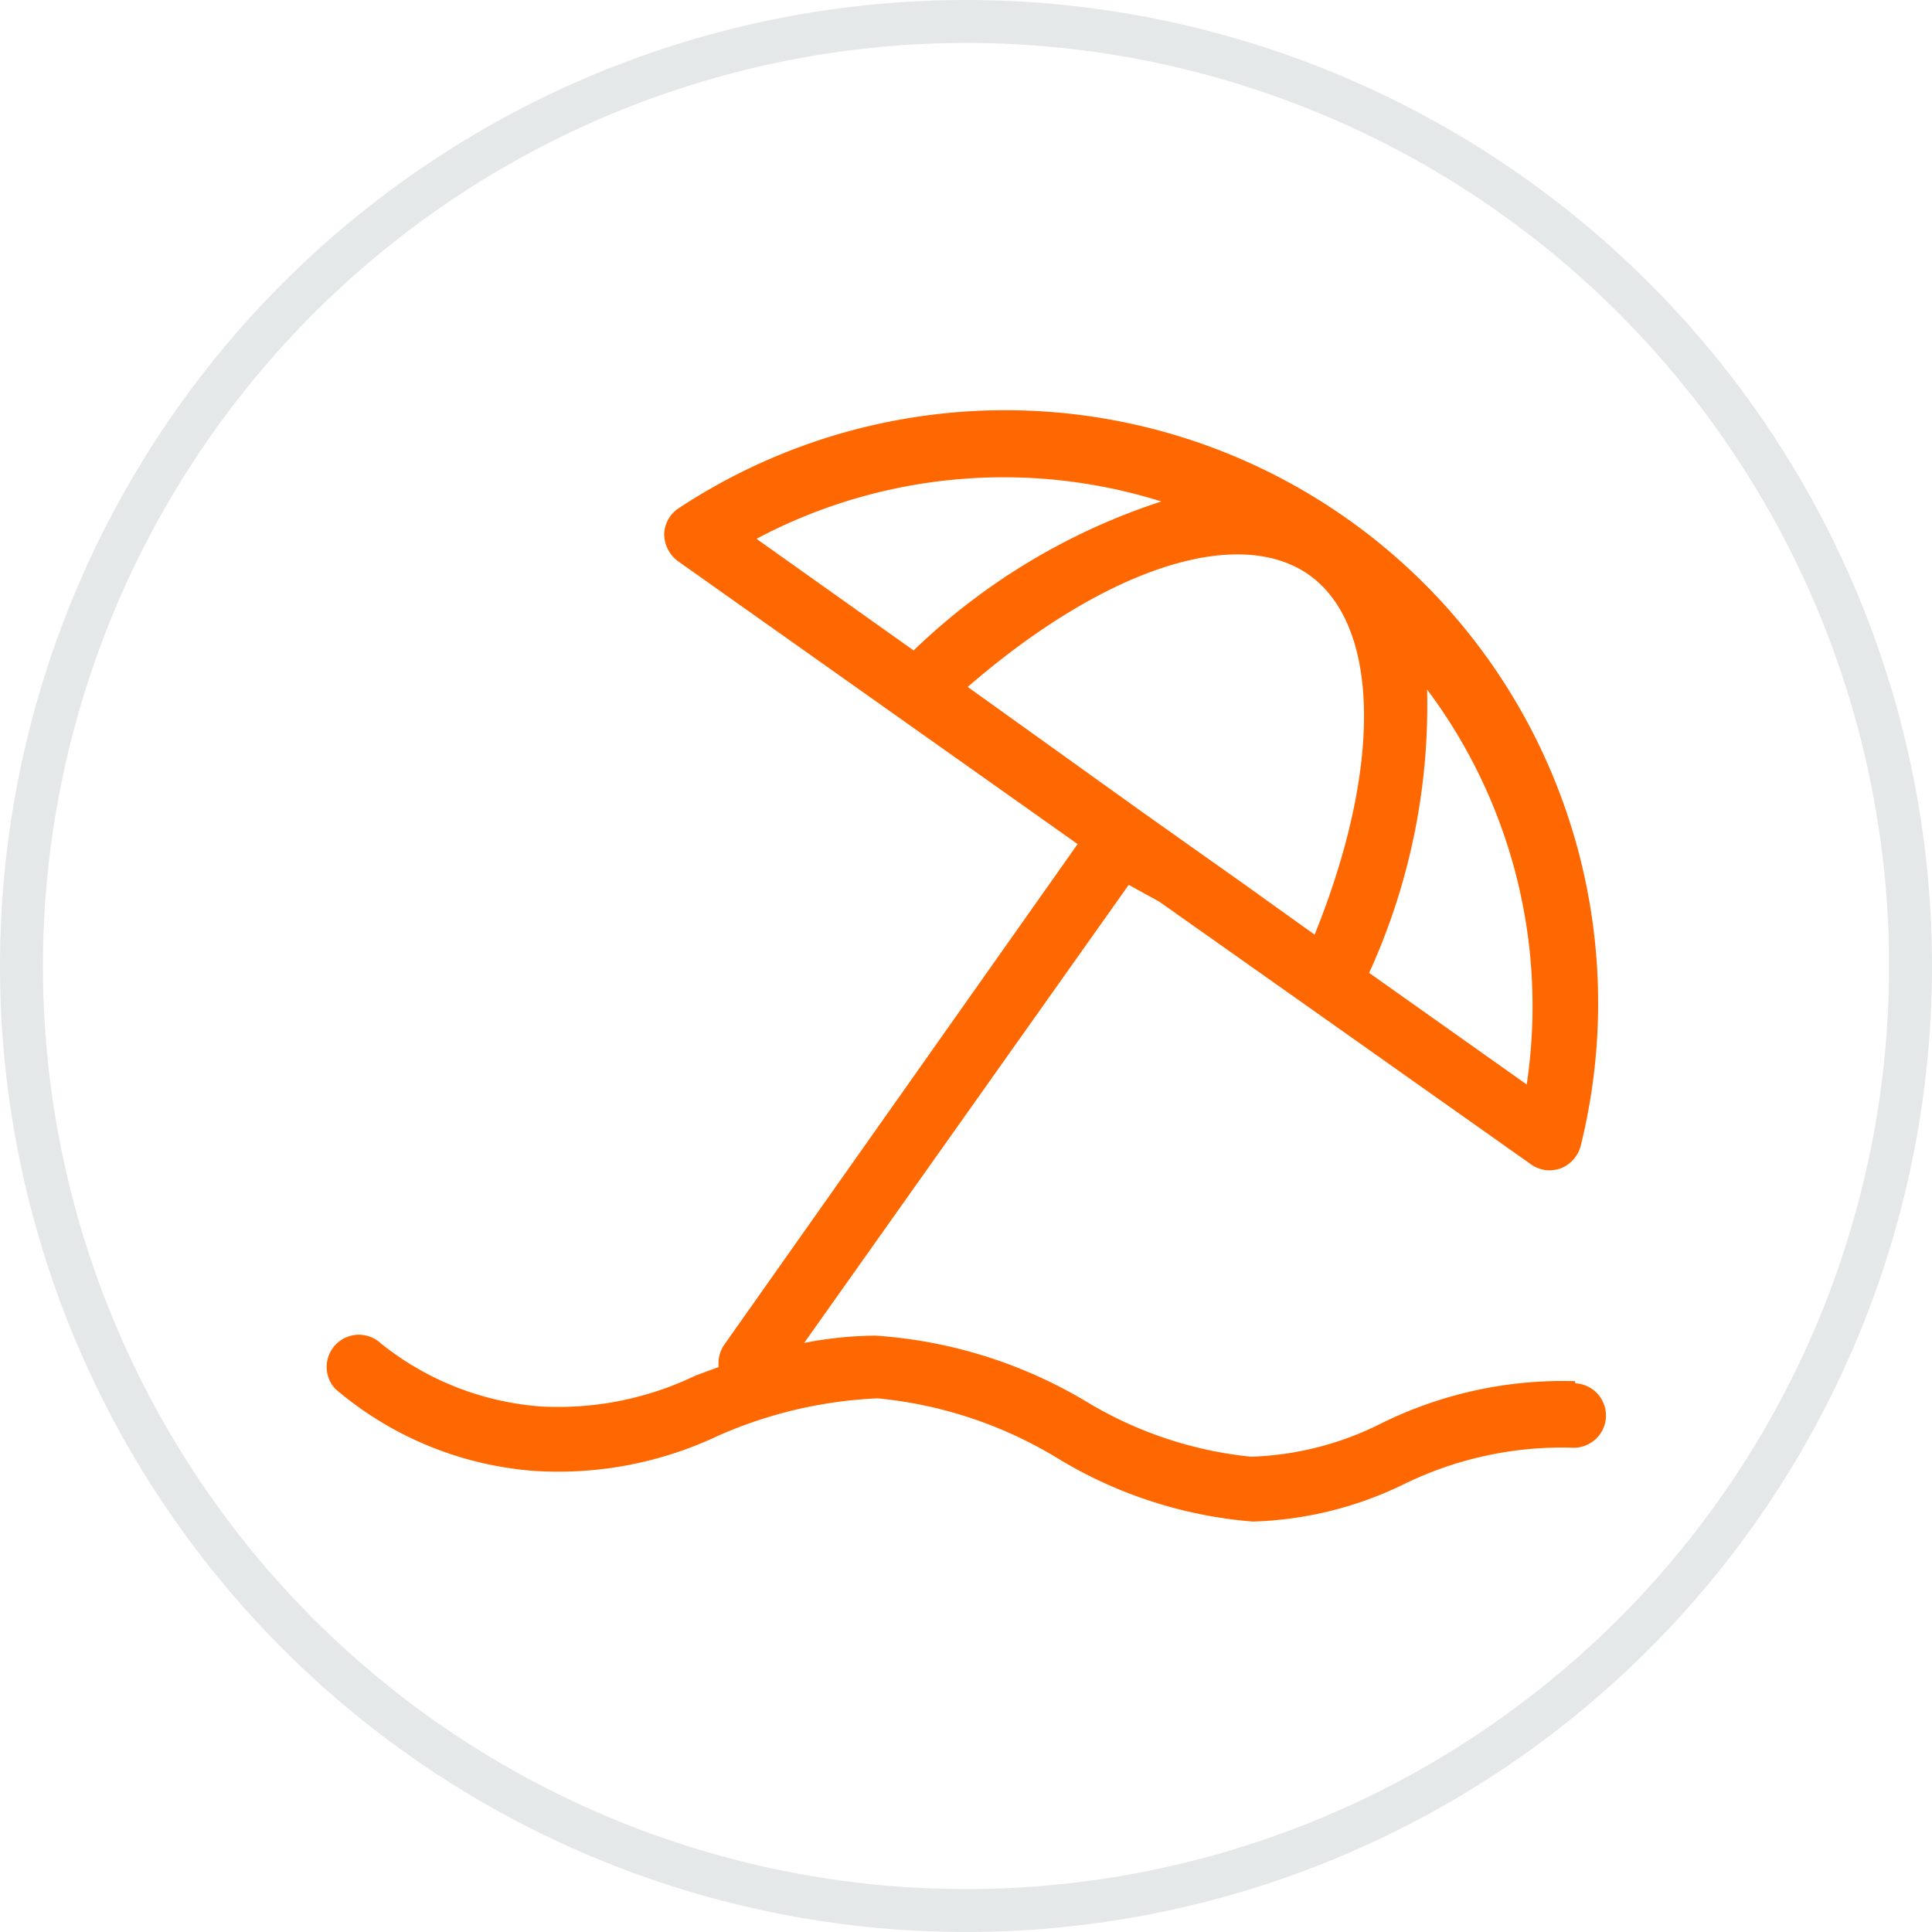
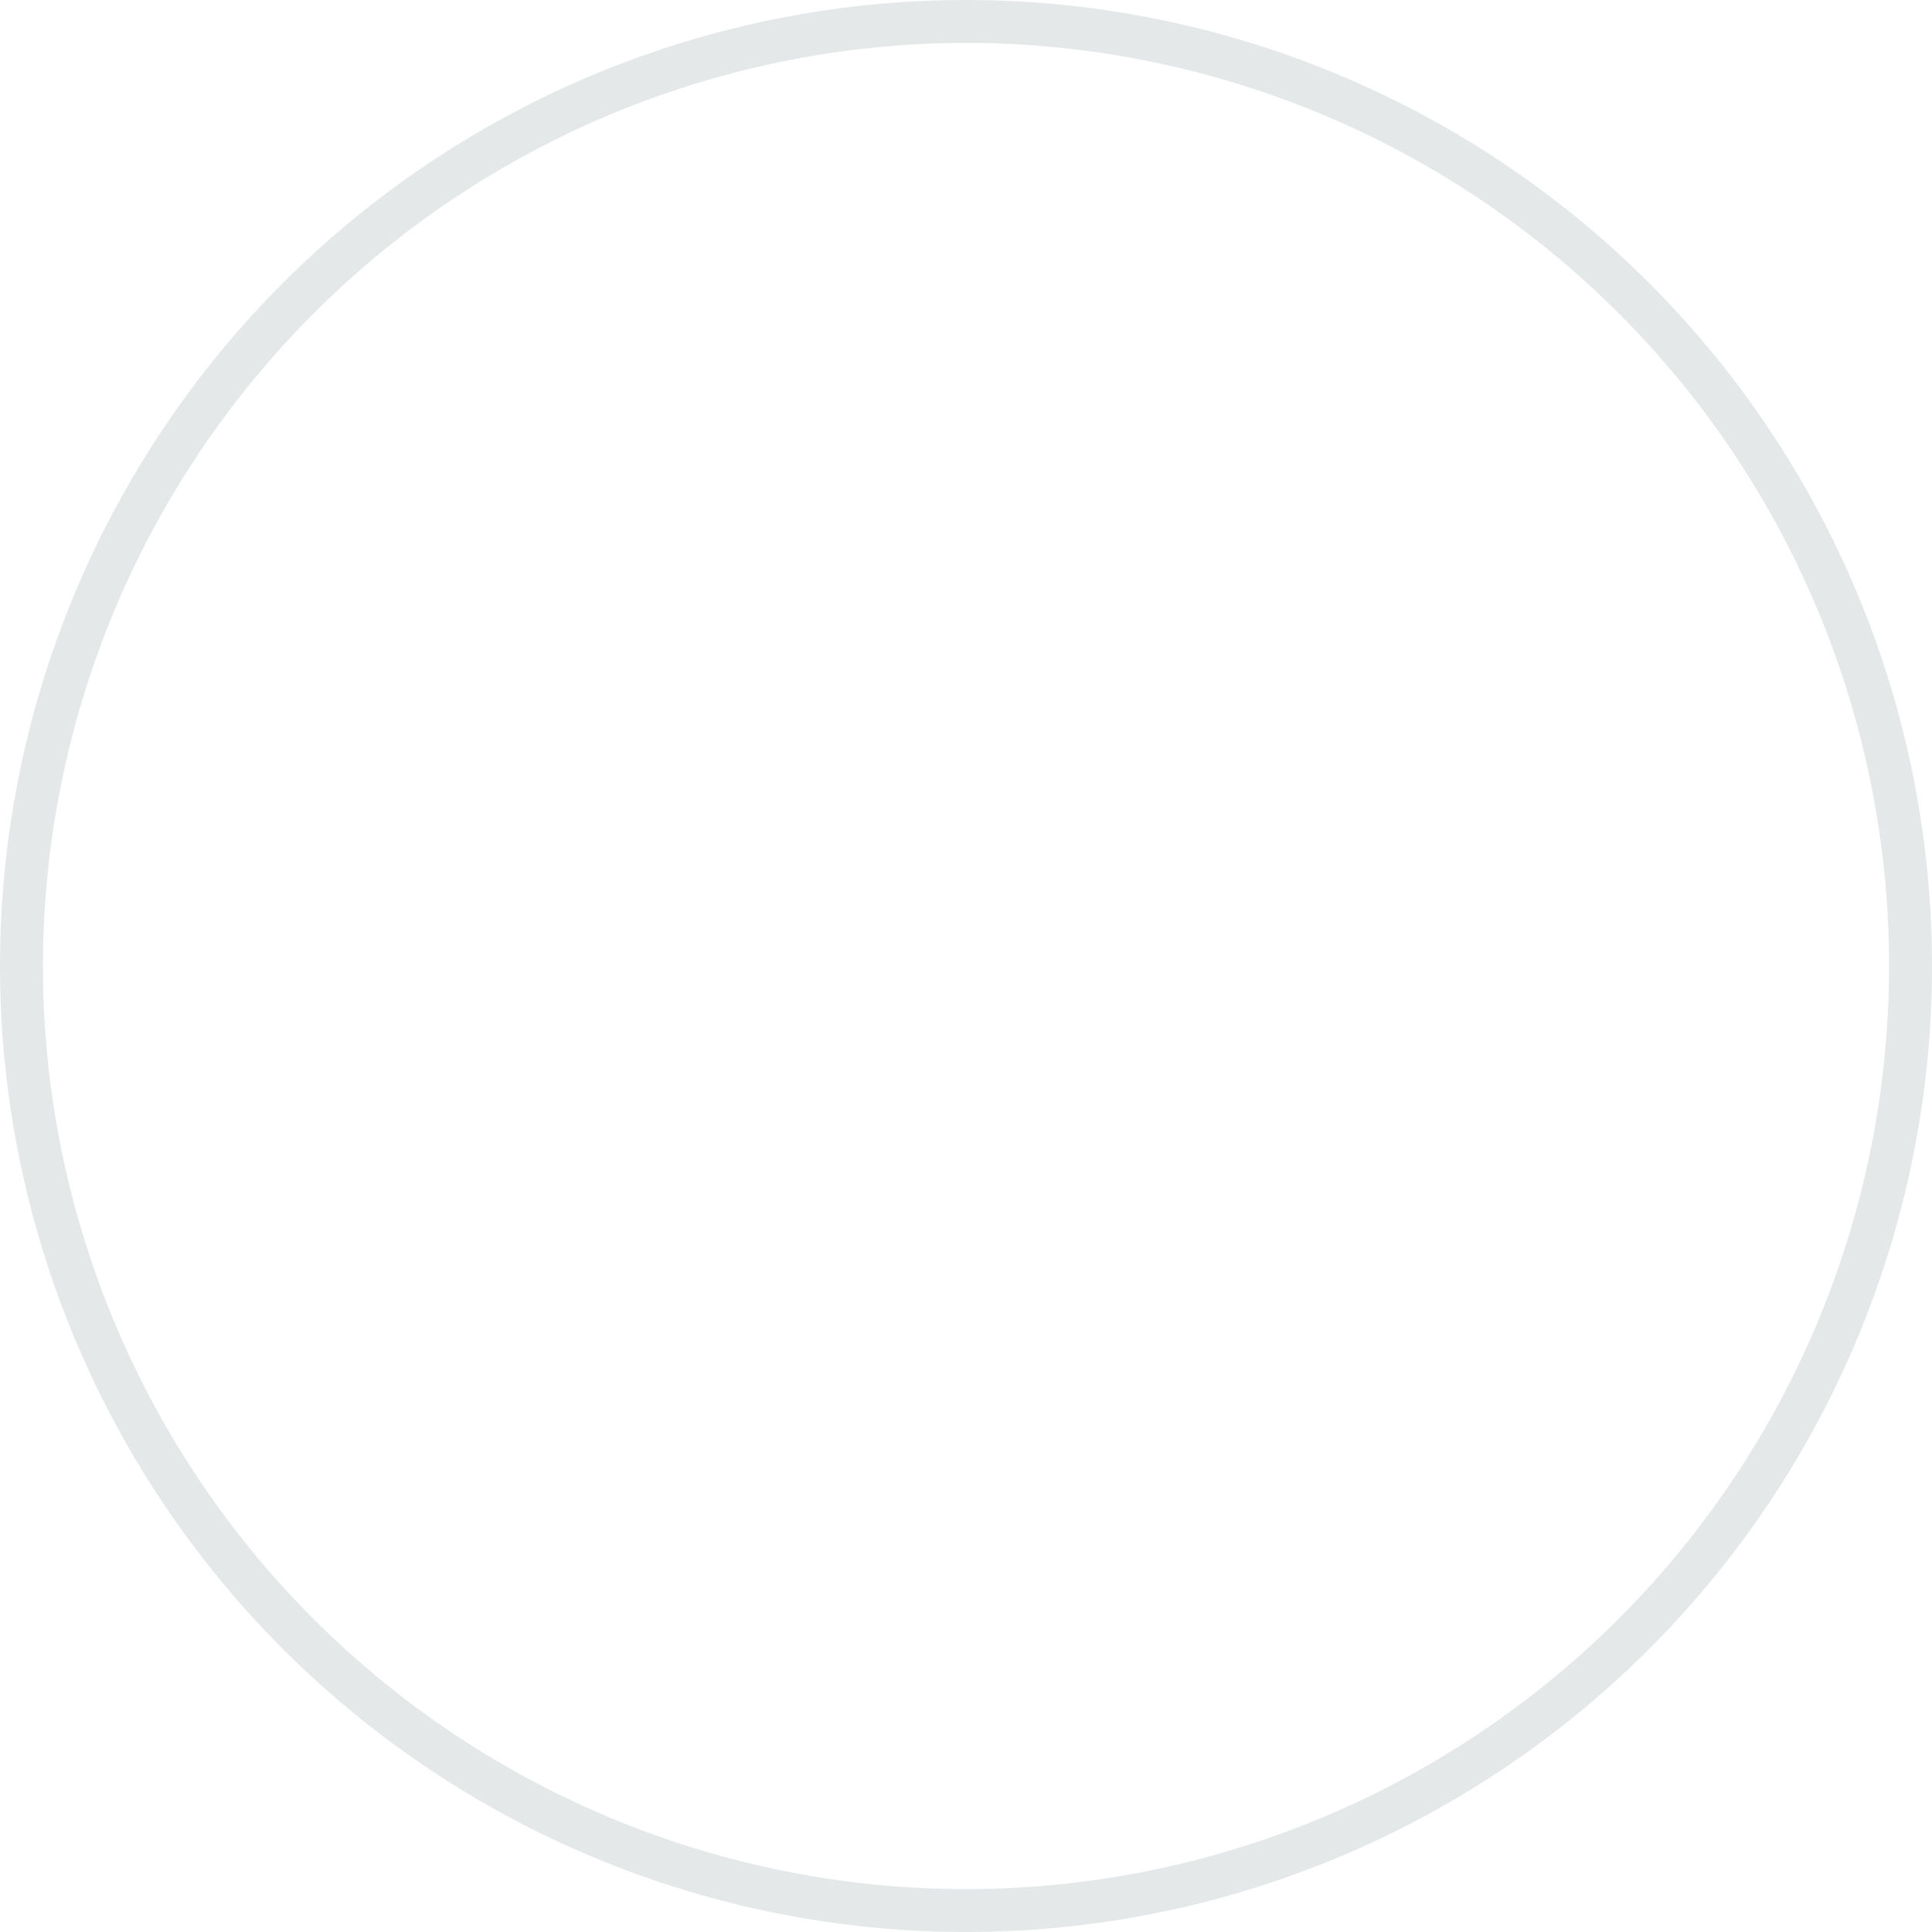
<svg xmlns="http://www.w3.org/2000/svg" viewBox="0 0 45 45">
  <defs>
    <style>.cls-1{fill:#e5e8e9;}.cls-2{fill:#ff6700;}</style>
  </defs>
  <title>DL3469-Inspire me icons-45x45-OUT</title>
  <g id="Circle">
    <path class="cls-1" d="M22.5,1A21.5,21.5,0,1,1,1,22.5,21.52,21.52,0,0,1,22.5,1m0-1A22.5,22.5,0,1,0,45,22.5,22.5,22.5,0,0,0,22.5,0Z" />
  </g>
  <g id="Icon">
-     <path class="cls-2" d="M36.69,32.17a9.53,9.53,0,0,0-4.55,1,7.25,7.25,0,0,1-3,.76,9.18,9.18,0,0,1-3.83-1.28,11,11,0,0,0-4.91-1.54,8.83,8.83,0,0,0-1.67.17l7.56-10.67L27,21l3.54,2.5h0l5.12,3.62a.76.76,0,0,0,.43.14.86.86,0,0,0,.27-.05.77.77,0,0,0,.46-.53,13.81,13.81,0,0,0-21-14.85.75.75,0,0,0-.35.61.79.79,0,0,0,.32.63l9.31,6.59L16.87,31.32a.76.76,0,0,0-.13.52l-.54.2a7.37,7.37,0,0,1-3.59.72,6.75,6.75,0,0,1-3.74-1.47.75.75,0,0,0-1.06,1.06,8.06,8.06,0,0,0,4.63,1.91,8.7,8.7,0,0,0,4.29-.82,10.31,10.31,0,0,1,3.71-.87A9.88,9.88,0,0,1,24.69,34a10.32,10.32,0,0,0,4.49,1.44,8.58,8.58,0,0,0,3.54-.88,8.36,8.36,0,0,1,3.9-.84.75.75,0,0,0,.07-1.5Zm-6.2-18.78h0c1.67,1.19,1.7,4.5.13,8.38L29,20.61l-2.4-1.7h0L22.54,16C25.69,13.27,28.81,12.21,30.49,13.39Zm5.07,11.87-3.67-2.6a15,15,0,0,0,1.35-6.6A12.3,12.3,0,0,1,35.56,25.26ZM27.05,11.68a15,15,0,0,0-5.77,3.47l-3.66-2.6A12.27,12.27,0,0,1,27.05,11.68Z" />
-   </g>
+     </g>
</svg>